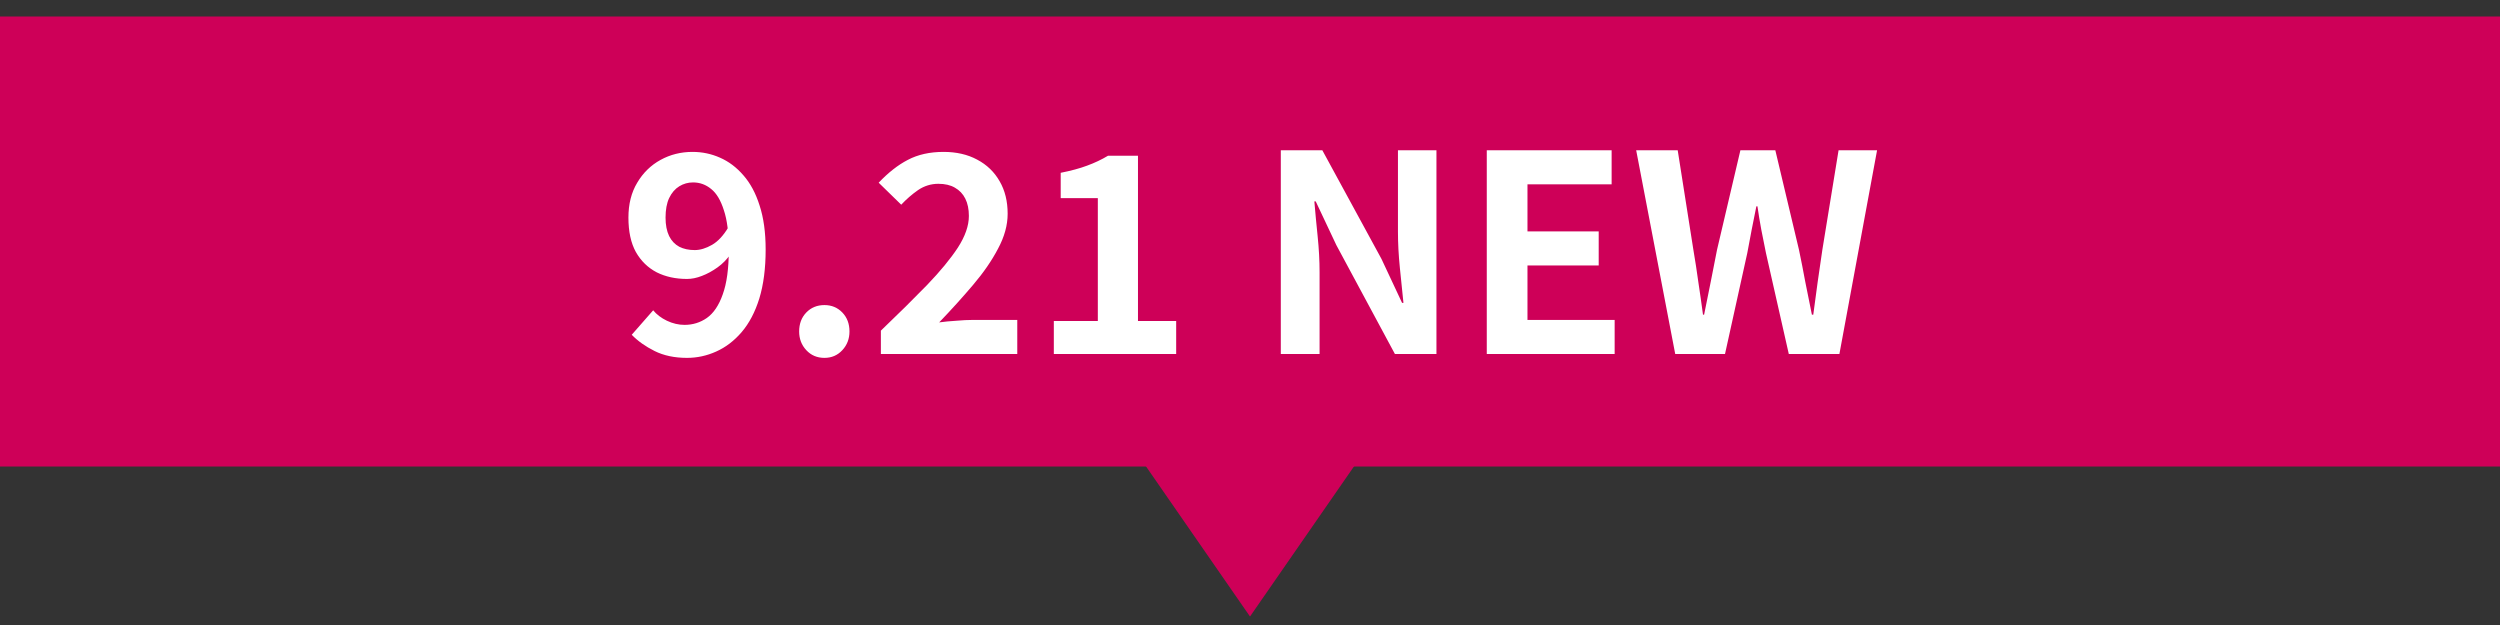
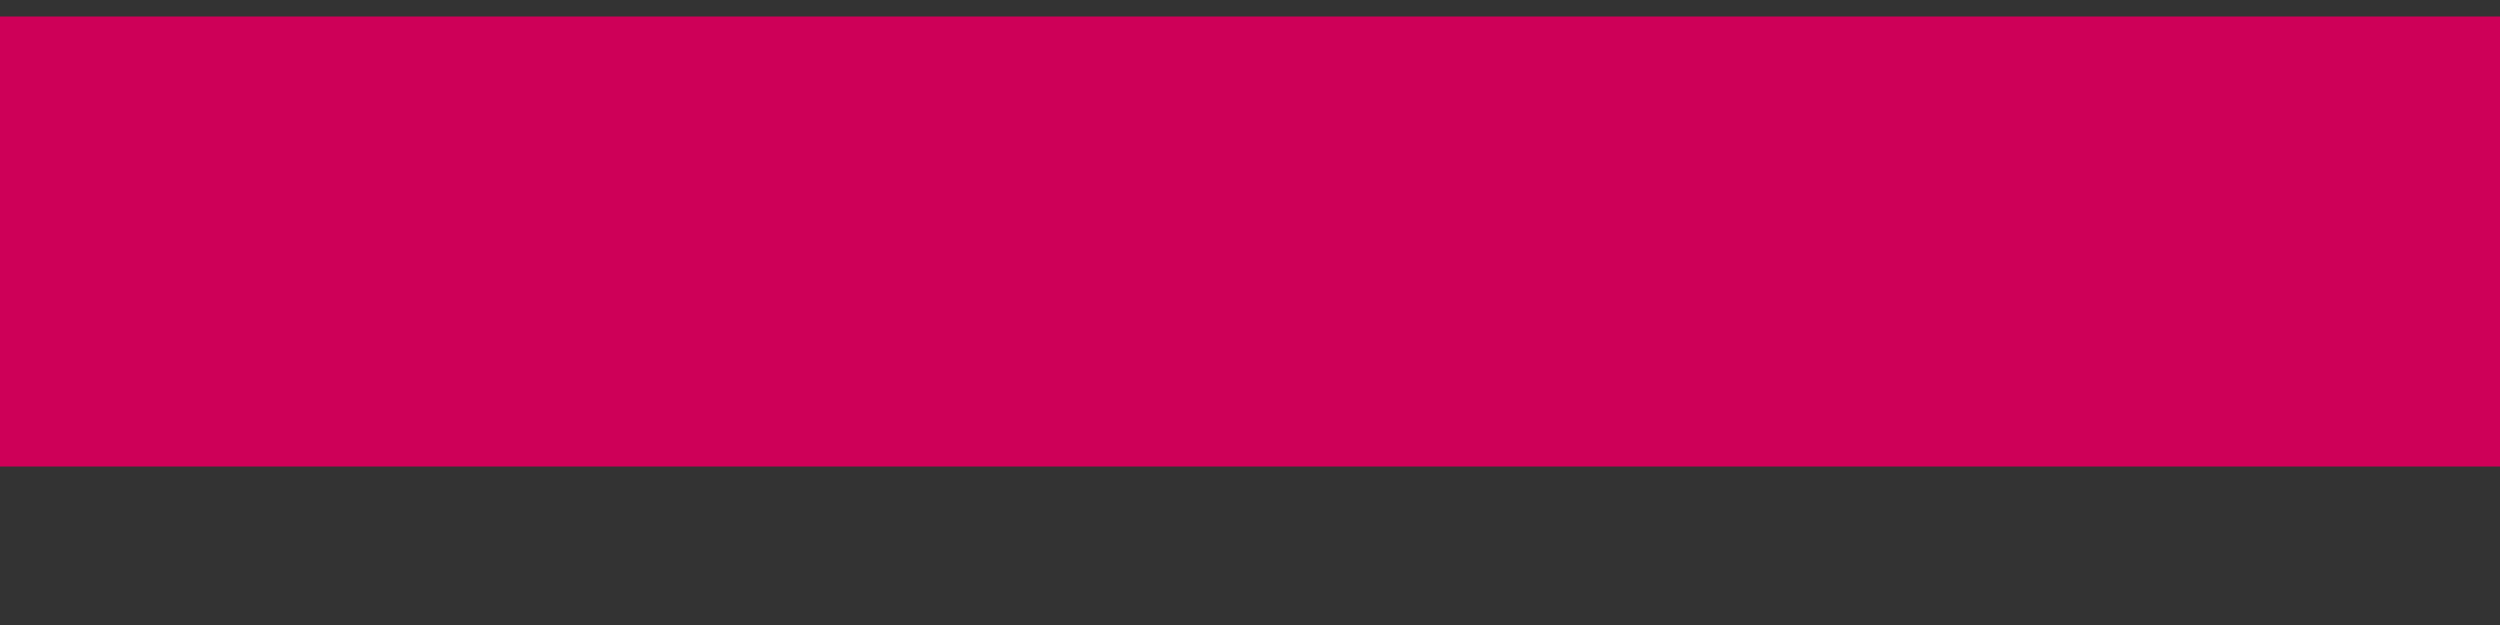
<svg xmlns="http://www.w3.org/2000/svg" width="100" height="25" viewBox="0 0 100 25" fill="none">
  <rect x="0" y="0" width="100" height="25" fill="#333333" stroke="none" />
-   <path d="M50 24.661L44.804 17.161L55.196 17.161L50 24.661Z" fill="#CE0058" />
  <rect width="100" height="18" transform="translate(0 0.661)" fill="#CE0058" />
-   <path d="M27.48 14.315C26.981 14.315 26.548 14.223 26.182 14.04C25.815 13.857 25.511 13.64 25.269 13.391L26.127 12.412C26.266 12.581 26.449 12.72 26.677 12.83C26.911 12.94 27.146 12.995 27.381 12.995C27.711 12.995 28.008 12.903 28.272 12.72C28.543 12.53 28.756 12.214 28.91 11.774C29.071 11.334 29.152 10.736 29.152 9.981C29.152 9.321 29.086 8.797 28.954 8.408C28.829 8.012 28.66 7.73 28.448 7.561C28.235 7.385 27.993 7.297 27.722 7.297C27.524 7.297 27.34 7.348 27.172 7.451C27.003 7.554 26.867 7.711 26.765 7.924C26.669 8.129 26.622 8.39 26.622 8.705C26.622 8.998 26.669 9.244 26.765 9.442C26.86 9.633 26.996 9.776 27.172 9.871C27.348 9.959 27.553 10.003 27.788 10.003C28.008 10.003 28.239 9.933 28.481 9.794C28.723 9.655 28.943 9.416 29.141 9.079L29.218 10.168C29.078 10.373 28.906 10.55 28.701 10.696C28.495 10.843 28.286 10.957 28.074 11.037C27.868 11.118 27.67 11.158 27.48 11.158C27.025 11.158 26.622 11.07 26.27 10.894C25.918 10.711 25.639 10.44 25.434 10.08C25.236 9.721 25.137 9.262 25.137 8.705C25.137 8.162 25.254 7.697 25.489 7.308C25.723 6.912 26.035 6.608 26.424 6.395C26.812 6.182 27.238 6.076 27.7 6.076C28.088 6.076 28.455 6.153 28.8 6.307C29.152 6.461 29.463 6.696 29.735 7.011C30.013 7.326 30.23 7.73 30.384 8.221C30.545 8.712 30.626 9.299 30.626 9.981C30.626 10.736 30.541 11.389 30.373 11.939C30.204 12.482 29.969 12.929 29.669 13.281C29.368 13.633 29.027 13.893 28.646 14.062C28.272 14.231 27.883 14.315 27.48 14.315ZM32.978 14.315C32.685 14.315 32.443 14.213 32.252 14.007C32.061 13.802 31.966 13.553 31.966 13.259C31.966 12.951 32.061 12.698 32.252 12.5C32.443 12.302 32.685 12.203 32.978 12.203C33.264 12.203 33.502 12.302 33.693 12.5C33.884 12.698 33.979 12.951 33.979 13.259C33.979 13.553 33.884 13.802 33.693 14.007C33.502 14.213 33.264 14.315 32.978 14.315ZM35.235 14.161V13.226C35.939 12.552 36.555 11.943 37.083 11.4C37.611 10.85 38.022 10.351 38.315 9.904C38.608 9.449 38.755 9.028 38.755 8.639C38.755 8.368 38.708 8.137 38.612 7.946C38.517 7.755 38.377 7.609 38.194 7.506C38.018 7.403 37.798 7.352 37.534 7.352C37.241 7.352 36.969 7.436 36.72 7.605C36.478 7.774 36.255 7.968 36.049 8.188L35.147 7.308C35.529 6.905 35.917 6.6 36.313 6.395C36.717 6.182 37.193 6.076 37.743 6.076C38.257 6.076 38.704 6.179 39.085 6.384C39.474 6.589 39.775 6.879 39.987 7.253C40.2 7.62 40.306 8.052 40.306 8.551C40.306 9.006 40.178 9.471 39.921 9.948C39.672 10.425 39.338 10.909 38.92 11.4C38.51 11.884 38.059 12.383 37.567 12.896C37.773 12.867 38 12.845 38.249 12.83C38.498 12.808 38.718 12.797 38.909 12.797H40.691V14.161H35.235ZM42.153 14.161V12.841H43.913V7.924H42.428V6.912C42.838 6.831 43.19 6.736 43.483 6.626C43.784 6.516 44.063 6.384 44.319 6.23H45.519V12.841H47.047V14.161H42.153ZM51.232 14.161V6.01H52.893L55.258 10.355L56.083 12.115H56.138C56.094 11.69 56.046 11.224 55.995 10.718C55.944 10.212 55.918 9.728 55.918 9.266V6.01H57.458V14.161H55.797L53.454 9.805L52.629 8.056H52.574C52.611 8.496 52.655 8.962 52.706 9.453C52.757 9.944 52.783 10.425 52.783 10.894V14.161H51.232ZM59.471 14.161V6.01H64.465V7.374H61.099V9.255H63.948V10.619H61.099V12.797H64.586V14.161H59.471ZM67.009 14.161L65.447 6.01H67.108L67.735 9.992C67.808 10.418 67.874 10.847 67.933 11.279C67.999 11.712 68.061 12.148 68.12 12.588H68.164C68.252 12.148 68.34 11.712 68.428 11.279C68.516 10.847 68.6 10.418 68.681 9.992L69.616 6.01H71.013L71.959 9.992C72.047 10.41 72.131 10.839 72.212 11.279C72.3 11.712 72.388 12.148 72.476 12.588H72.531C72.59 12.148 72.648 11.712 72.707 11.279C72.773 10.847 72.835 10.418 72.894 9.992L73.543 6.01H75.083L73.576 14.161H71.552L70.639 10.124C70.573 9.809 70.51 9.497 70.452 9.189C70.393 8.874 70.342 8.562 70.298 8.254H70.254C70.195 8.562 70.133 8.874 70.067 9.189C70.008 9.497 69.95 9.809 69.891 10.124L69 14.161H67.009Z" fill="white" />
</svg>